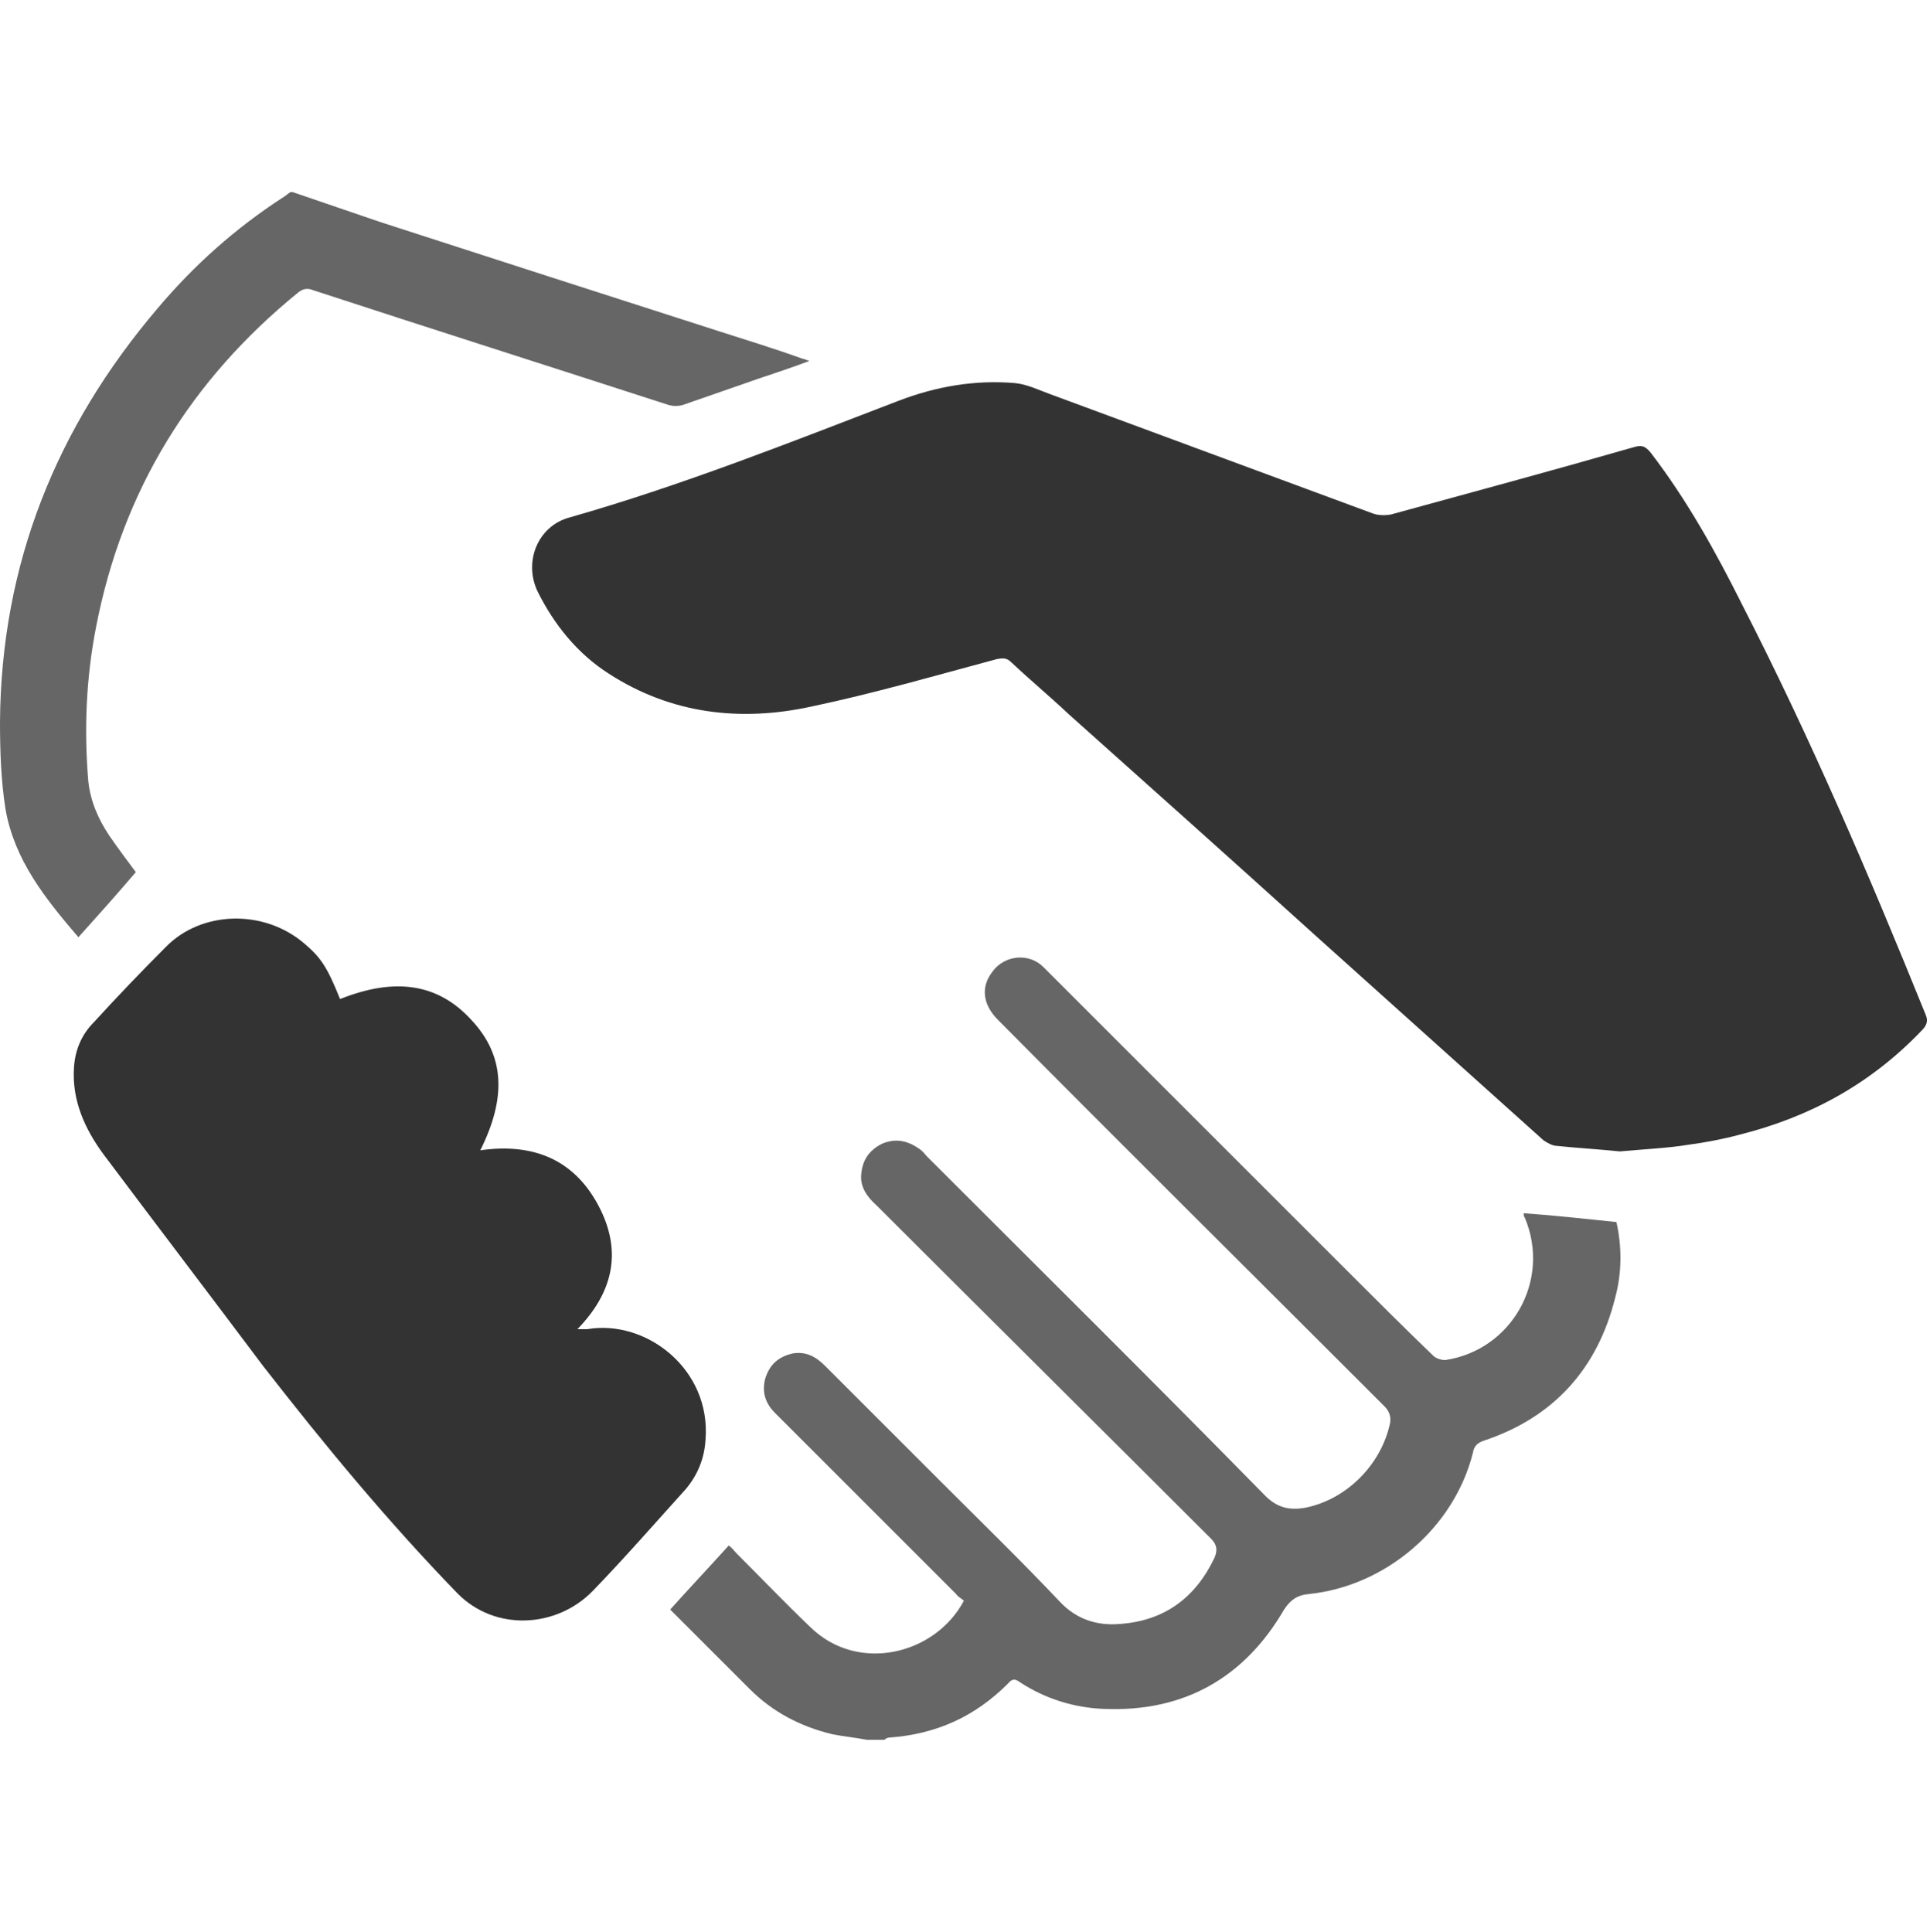
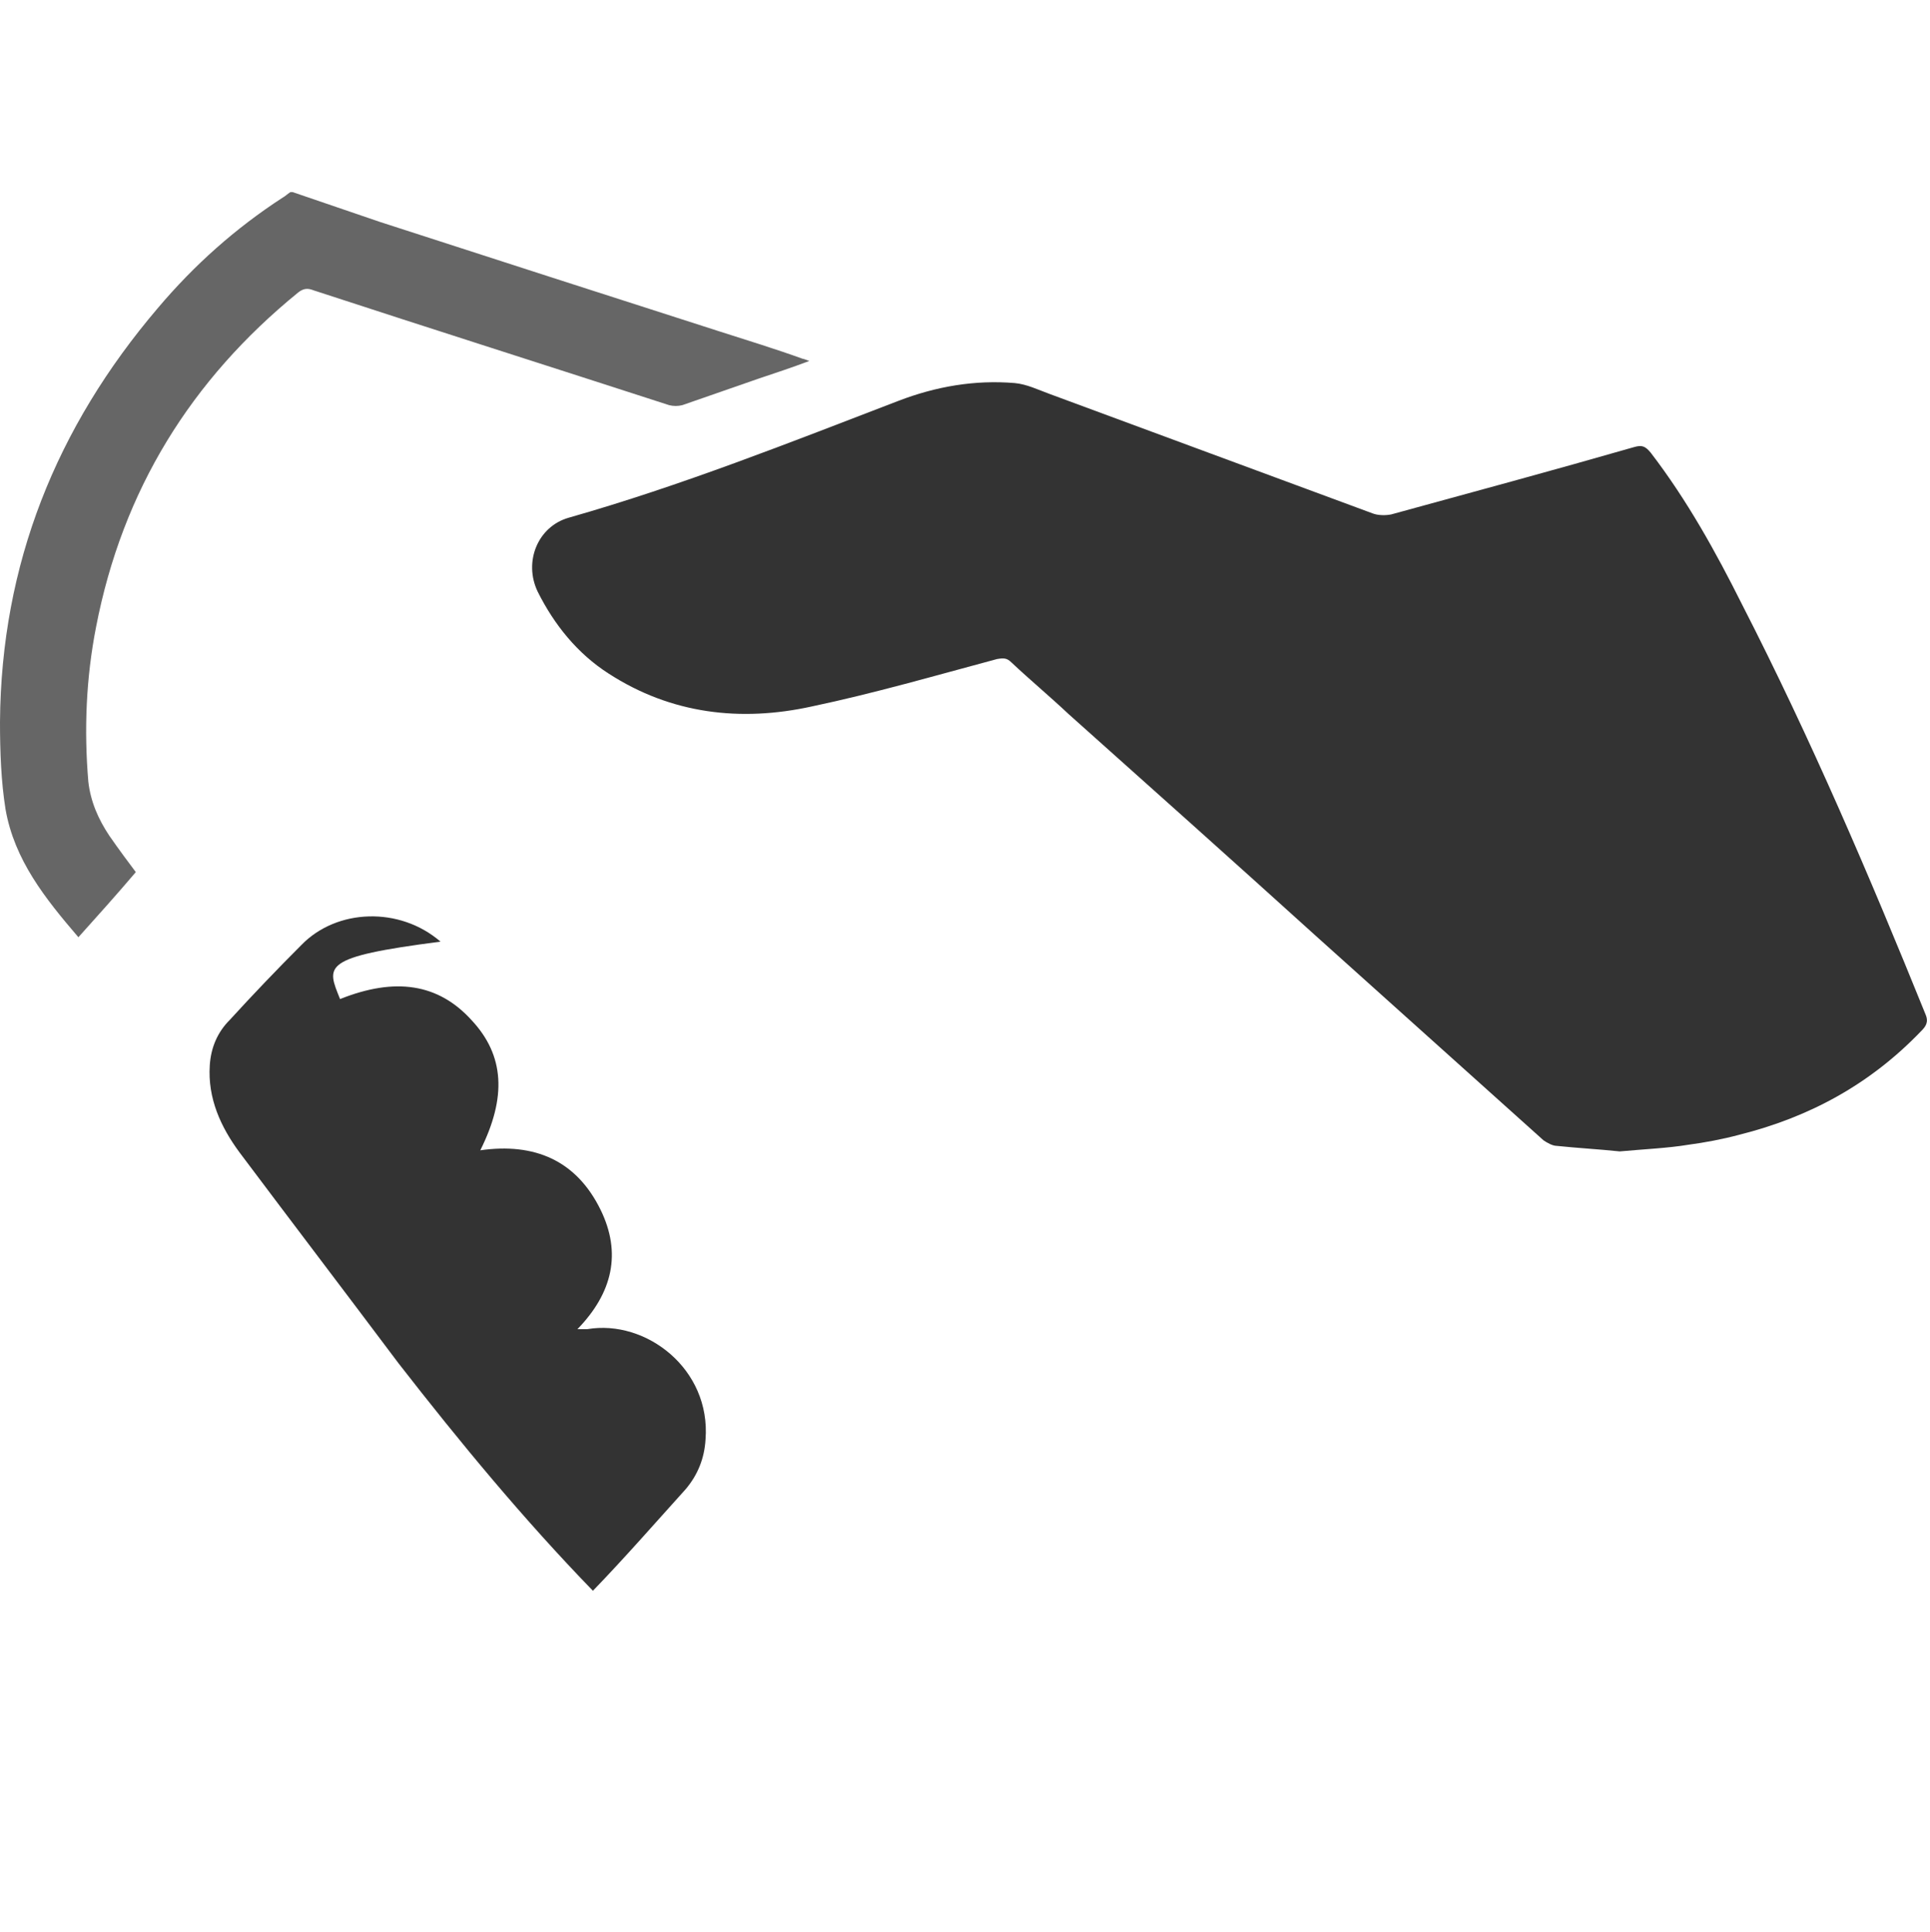
<svg xmlns="http://www.w3.org/2000/svg" xml:space="preserve" style="enable-background:new 0 0 174.8 175;" viewBox="0 0 174.8 175" y="0px" x="0px" id="Layer_1" version="1.1">
  <style type="text/css">
	.st0{fill:#666666;}
	.st1{fill:#333333;}
</style>
  <g>
-     <path d="M78.5,157.6c-1-0.2-2.1-0.3-3.1-0.5c-2.9-0.7-5.4-2-7.5-4.1c-2.4-2.4-4.8-4.8-7.2-7.2c1.7-1.9,3.5-3.8,5.3-5.8   c0.3,0.2,0.5,0.5,0.7,0.7c2.2,2.2,4.4,4.5,6.7,6.7c4.3,4.2,11.3,2.5,13.9-2.4c-0.2-0.2-0.5-0.3-0.7-0.6   c-5.5-5.5-10.9-10.9-16.4-16.4c-0.9-0.9-1.2-1.9-0.9-3.1c0.4-1.3,1.2-2,2.5-2.3c1.2-0.2,2.1,0.3,2.9,1.1l10.6,10.6   c3.6,3.6,7.2,7.1,10.7,10.8c1.5,1.6,3.4,2.2,5.5,2c4-0.3,6.8-2.4,8.5-6c0.3-0.7,0.2-1.2-0.3-1.7c-10.1-10.1-20.2-20.1-30.3-30.2   c-0.9-0.8-1.5-1.7-1.4-2.8c0.1-1.3,0.7-2.2,1.9-2.8c1.2-0.5,2.3-0.3,3.4,0.5c0.3,0.2,0.5,0.5,0.7,0.7   c10.2,10.2,20.5,20.4,30.6,30.7c1.1,1.1,2.2,1.3,3.5,1.1c3.8-0.7,7-3.9,7.8-7.7c0.1-0.6-0.1-1.1-0.5-1.5   c-11.7-11.7-23.4-23.3-35-35c-1.4-1.4-1.6-3-0.5-4.4c1.1-1.5,3.3-1.7,4.6-0.4l2.7,2.7l24.7,24.7c2.6,2.6,5.2,5.2,7.9,7.8   c0.3,0.3,0.8,0.4,1.1,0.4c6-0.9,9.6-7.2,7.2-12.9c-0.1-0.1-0.1-0.3-0.1-0.4c2.8,0.2,5.5,0.5,8.4,0.8c0.5,2.2,0.5,4.6-0.1,6.8   c-1.6,6.5-5.6,10.9-11.9,13c-0.6,0.2-0.9,0.5-1,1.1c-1.7,6.8-7.9,12.1-14.9,12.8c-1,0.1-1.6,0.5-2.2,1.4c-3.6,6.2-9.1,9.3-16.3,9   c-2.7-0.1-5.3-0.9-7.6-2.4c-0.4-0.3-0.7-0.4-1.1,0.1c-3,3-6.5,4.6-10.8,4.9c-0.1,0-0.3,0.1-0.4,0.2C79.5,157.6,79,157.6,78.5,157.6   L78.5,157.6z" class="st0" />
    <path d="M26.5,17.4c2.6,0.9,5.3,1.8,7.9,2.7c10.2,3.3,20.4,6.6,30.7,9.9c2.5,0.8,5.1,1.6,7.6,2.5   c0.1,0,0.3,0.1,0.6,0.2c-1.6,0.6-3.1,1.1-4.6,1.6c-2.3,0.8-4.6,1.6-6.9,2.4c-0.4,0.1-0.8,0.1-1.2,0c-10.8-3.5-21.5-6.9-32.2-10.4   c-0.5-0.2-0.9-0.2-1.4,0.2c-9.7,7.9-15.9,17.9-18.3,30.3c-0.9,4.6-1.1,9.3-0.7,14c0.2,1.8,0.9,3.4,1.9,4.9c0.9,1.3,1.8,2.5,2.4,3.3   c-1.7,2-3.4,3.9-5.2,5.9c-3-3.5-5.8-7-6.6-11.6C0.1,70.8,0,68.1,0,65.4c0.1-14.3,5.1-26.7,14.3-37.5c3.3-3.9,7-7.2,11.3-10   c0.2-0.1,0.4-0.3,0.7-0.5C26.3,17.4,26.5,17.4,26.5,17.4z" class="st0" />
    <g>
      <path d="M146.7,104.3c-1.9-0.2-3.8-0.3-5.7-0.5c-0.4,0-0.9-0.3-1.2-0.5c-6.9-6.2-13.7-12.3-20.6-18.5    c-7.4-6.7-14.9-13.4-22.4-20.1c-1.7-1.6-3.5-3.1-5.2-4.7c-0.4-0.4-0.7-0.4-1.3-0.3c-5.6,1.5-11.1,3.1-16.8,4.3    c-6.4,1.4-12.7,0.7-18.4-3c-2.8-1.8-4.9-4.4-6.4-7.4c-1.3-2.7,0-5.9,2.8-6.7c10.2-2.9,20-6.8,29.9-10.6c3.4-1.3,6.9-1.9,10.5-1.6    c1.1,0.1,2.1,0.6,3.2,1c9.7,3.6,19.5,7.2,29.2,10.8c0.5,0.2,1.2,0.2,1.7,0.1c7.3-2,14.7-4,22-6.1c0.7-0.2,1-0.1,1.5,0.5    c3.3,4.3,5.9,9,8.3,13.8c6.2,12.1,11.5,24.5,16.6,37.1c0.3,0.7,0,1.1-0.4,1.5c-4.6,4.8-10.1,7.8-16.5,9.4    c-1.5,0.4-3.1,0.7-4.6,0.9C151.1,104,148.9,104.1,146.7,104.3z" class="st1" />
-       <path d="M30.8,90.5c5-2,8.9-1.4,11.9,1.9c3,3.2,3.2,7,0.8,11.8c4.9-0.7,8.7,0.9,10.9,5.4c1.9,3.9,1.1,7.5-2.1,10.8    h0.9c5.3-0.9,11.2,3.6,10.7,10c-0.1,1.7-0.7,3.2-1.8,4.5c-2.8,3.1-5.5,6.2-8.4,9.2c-3.3,3.4-8.9,3.7-12.3,0.2    c-6.3-6.5-12-13.4-17.6-20.6c-4.8-6.4-9.6-12.7-14.4-19.1c-1.7-2.3-2.9-4.9-2.7-7.9c0.1-1.6,0.7-3,1.8-4.1    c2.1-2.3,4.3-4.6,6.5-6.8c3.2-3.3,8.9-3.5,12.6-0.3C29,86.7,29.6,87.5,30.8,90.5z" class="st1" />
+       <path d="M30.8,90.5c5-2,8.9-1.4,11.9,1.9c3,3.2,3.2,7,0.8,11.8c4.9-0.7,8.7,0.9,10.9,5.4c1.9,3.9,1.1,7.5-2.1,10.8    h0.9c5.3-0.9,11.2,3.6,10.7,10c-0.1,1.7-0.7,3.2-1.8,4.5c-2.8,3.1-5.5,6.2-8.4,9.2c-6.3-6.5-12-13.4-17.6-20.6c-4.8-6.4-9.6-12.7-14.4-19.1c-1.7-2.3-2.9-4.9-2.7-7.9c0.1-1.6,0.7-3,1.8-4.1    c2.1-2.3,4.3-4.6,6.5-6.8c3.2-3.3,8.9-3.5,12.6-0.3C29,86.7,29.6,87.5,30.8,90.5z" class="st1" />
    </g>
  </g>
</svg>